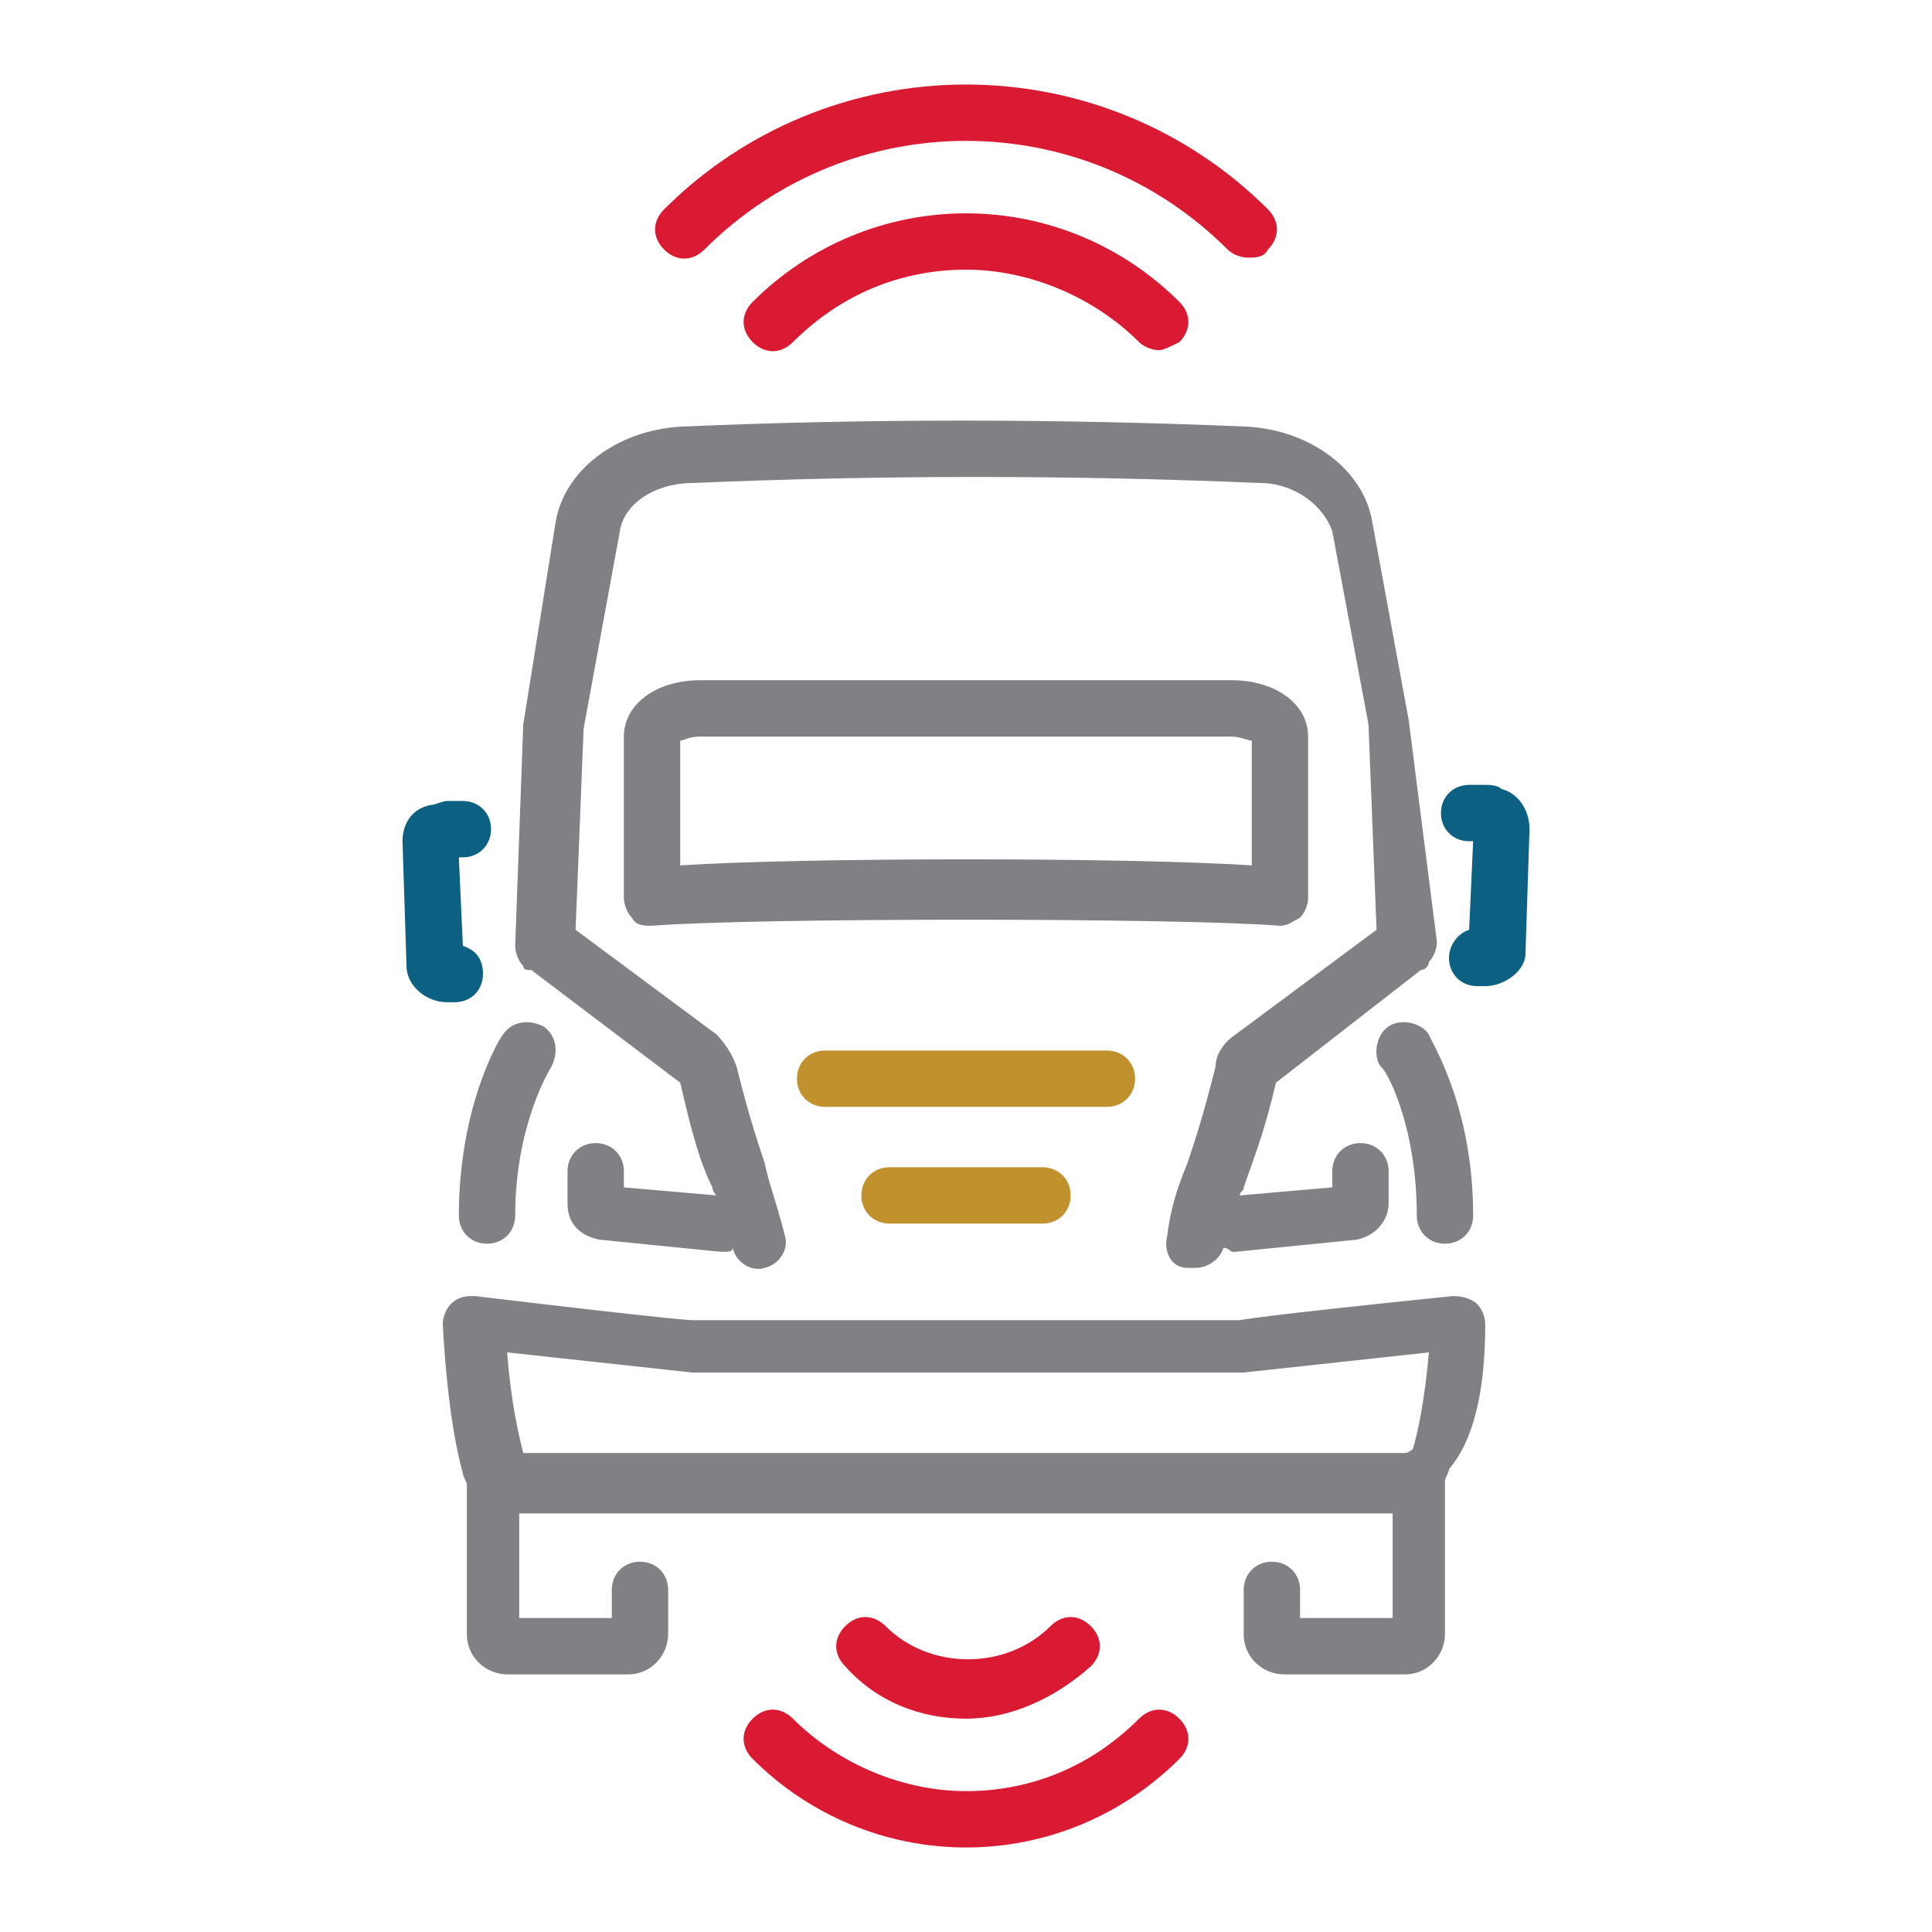
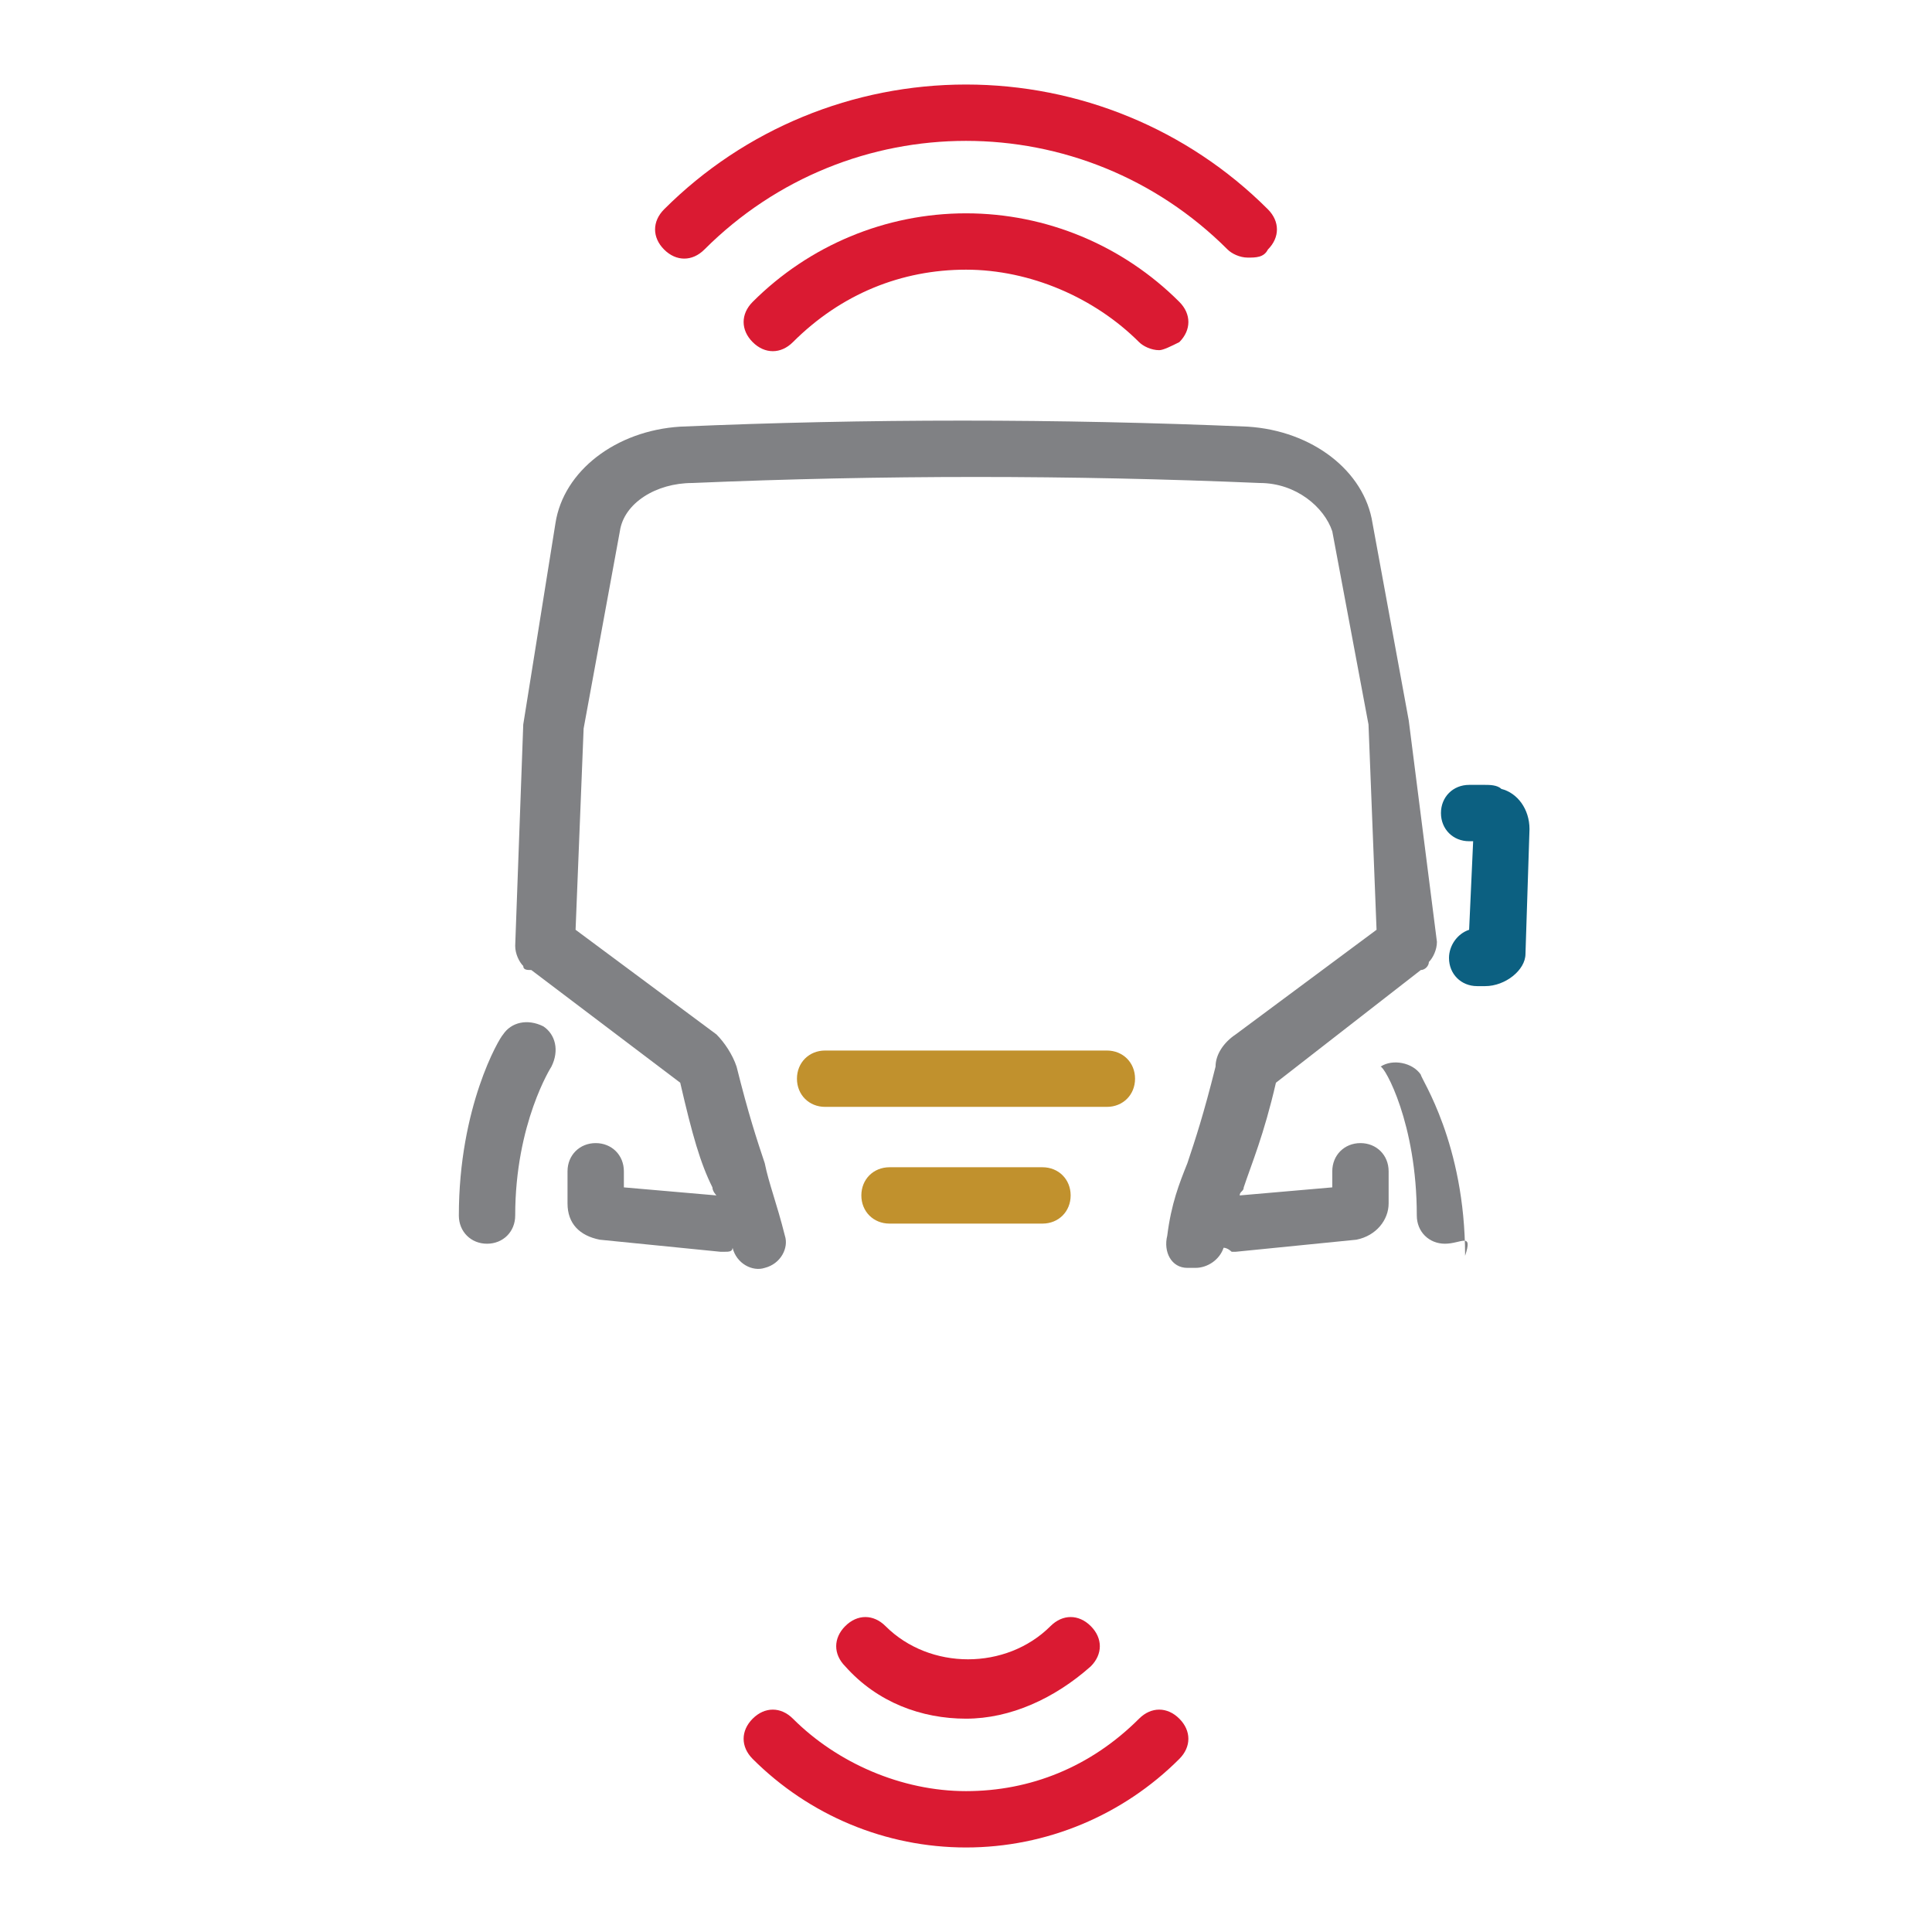
<svg xmlns="http://www.w3.org/2000/svg" version="1.1" id="Layer_1" x="0px" y="0px" viewBox="0 0 48 48" style="enable-background:new 0 0 48 48;" xml:space="preserve">
  <style type="text/css">
	.st0{fill:#0C6081;}
	.st1{fill:#808184;}
	.st2{fill:#C1912D;}
	.st3{fill:#DA1A32;}
</style>
  <g>
    <path class="st0" d="M36.9,24.5h-0.2c-0.4,0-0.7-0.3-0.7-0.7c0-0.3,0.2-0.6,0.5-0.7l0.1-2.2h-0.1c-0.4,0-0.7-0.3-0.7-0.7   s0.3-0.7,0.7-0.7h0.4c0.1,0,0.3,0,0.4,0.1c0.4,0.1,0.7,0.5,0.7,1l-0.1,3.1C37.9,24.1,37.4,24.5,36.9,24.5z" />
-     <path class="st0" d="M11.3,24.9h-0.2c-0.5,0-1-0.4-1-0.9L10,20.9c0-0.4,0.2-0.8,0.7-0.9c0.1,0,0.3-0.1,0.4-0.1h0.4   c0.4,0,0.7,0.3,0.7,0.7s-0.3,0.7-0.7,0.7h-0.1l0.1,2.2c0.3,0.1,0.5,0.3,0.5,0.7C12,24.6,11.7,24.9,11.3,24.9z" />
-     <path class="st1" d="M31.8,23C31.8,23,31.8,23,31.8,23c-2.5-0.2-13.1-0.2-15.6,0c-0.2,0-0.4,0-0.5-0.2c-0.1-0.1-0.2-0.3-0.2-0.5v-4   c0-0.8,0.8-1.4,1.9-1.4h13.2c1.1,0,1.9,0.6,1.9,1.4v4c0,0.2-0.1,0.4-0.2,0.5C32.1,22.9,32,23,31.8,23z M16.9,18.4v3.1   c3.1-0.2,11.1-0.2,14.2,0v-3.1c-0.1,0-0.3-0.1-0.5-0.1H17.4C17.1,18.3,17,18.4,16.9,18.4z" />
    <path class="st2" d="M25.9,30.4h-3.8c-0.4,0-0.7-0.3-0.7-0.7s0.3-0.7,0.7-0.7h3.8c0.4,0,0.7,0.3,0.7,0.7S26.3,30.4,25.9,30.4z" />
    <path class="st2" d="M27.5,27.5h-7c-0.4,0-0.7-0.3-0.7-0.7s0.3-0.7,0.7-0.7h7c0.4,0,0.7,0.3,0.7,0.7S27.9,27.5,27.5,27.5z" />
    <g>
-       <path class="st1" d="M35.9,30.9C35.9,30.9,35.9,30.9,35.9,30.9c-0.4,0-0.7-0.3-0.7-0.7c0-2.3-0.8-3.7-0.9-3.7    c-0.2-0.3-0.1-0.8,0.2-1c0.3-0.2,0.8-0.1,1,0.2c0,0.1,1.1,1.7,1.1,4.5C36.6,30.6,36.3,30.9,35.9,30.9z" />
+       <path class="st1" d="M35.9,30.9C35.9,30.9,35.9,30.9,35.9,30.9c-0.4,0-0.7-0.3-0.7-0.7c0-2.3-0.8-3.7-0.9-3.7    c0.3-0.2,0.8-0.1,1,0.2c0,0.1,1.1,1.7,1.1,4.5C36.6,30.6,36.3,30.9,35.9,30.9z" />
      <path class="st1" d="M12.1,30.9c-0.4,0-0.7-0.3-0.7-0.7c0-2.7,1-4.4,1.1-4.5c0.2-0.3,0.6-0.4,1-0.2c0.3,0.2,0.4,0.6,0.2,1    c0,0-0.9,1.4-0.9,3.7C12.8,30.6,12.5,30.9,12.1,30.9C12.1,30.9,12.1,30.9,12.1,30.9z" />
    </g>
    <path class="st1" d="M35,17.9l-0.9-4.9c-0.2-1.3-1.5-2.3-3.1-2.4c-4.7-0.2-9.5-0.2-14.1,0c-1.6,0.1-2.9,1.1-3.1,2.4L13,18l-0.2,5.5   c0,0.2,0.1,0.4,0.2,0.5c0,0.1,0.1,0.1,0.2,0.1l3.7,2.8c0.3,1.3,0.5,2,0.8,2.6c0,0.1,0.1,0.2,0.1,0.2c0,0,0,0,0,0l-2.3-0.2v-0.4   c0-0.4-0.3-0.7-0.7-0.7s-0.7,0.3-0.7,0.7v0.8c0,0.5,0.3,0.8,0.8,0.9l3,0.3c0,0,0.1,0,0.1,0c0.1,0,0.2,0,0.2-0.1c0,0,0,0,0,0   c0.1,0.4,0.5,0.6,0.8,0.5c0.4-0.1,0.6-0.5,0.5-0.8c-0.2-0.8-0.4-1.3-0.5-1.8c-0.2-0.6-0.4-1.2-0.7-2.4c-0.1-0.3-0.3-0.6-0.5-0.8   l-3.5-2.6l0.2-5l0.9-4.9c0.1-0.7,0.9-1.2,1.8-1.2c4.7-0.2,9.4-0.2,14.1,0c0.9,0,1.6,0.6,1.8,1.2l0.9,4.8l0.2,5.1l-3.5,2.6   c-0.3,0.2-0.5,0.5-0.5,0.8c-0.3,1.2-0.5,1.8-0.7,2.4c-0.2,0.5-0.4,1-0.5,1.8c-0.1,0.4,0.1,0.8,0.5,0.8c0.1,0,0.1,0,0.2,0   c0.3,0,0.6-0.2,0.7-0.5c0,0,0,0,0,0c0.1,0,0.2,0.1,0.2,0.1c0,0,0,0,0.1,0l3-0.3c0.5-0.1,0.8-0.5,0.8-0.9v-0.8   c0-0.4-0.3-0.7-0.7-0.7s-0.7,0.3-0.7,0.7v0.4l-2.3,0.2c0,0,0,0,0,0c0-0.1,0.1-0.1,0.1-0.2c0.2-0.6,0.5-1.3,0.8-2.6l3.6-2.8   c0.1,0,0.2-0.1,0.2-0.2c0.1-0.1,0.2-0.3,0.2-0.5L35,17.9z" />
-     <path class="st1" d="M36.9,32.9c0-0.2-0.1-0.4-0.2-0.5s-0.3-0.2-0.6-0.2c-4.9,0.5-5.3,0.6-5.3,0.6l-13.6,0c0,0-0.4,0-5.4-0.6   c-0.2,0-0.4,0-0.6,0.2c-0.1,0.1-0.2,0.3-0.2,0.5c0.1,1.8,0.3,3,0.5,3.7c0,0.1,0.1,0.2,0.1,0.3c0,0.1,0,0.1,0,0.2v3.5   c0,0.6,0.5,1,1,1h3c0.6,0,1-0.5,1-1v-1.1c0-0.4-0.3-0.7-0.7-0.7s-0.7,0.3-0.7,0.7v0.7h-2.3v-2.6c0,0,0,0,0,0h21.7c0,0,0,0,0,0v2.6   h-2.3v-0.7c0-0.4-0.3-0.7-0.7-0.7s-0.7,0.3-0.7,0.7v1.1c0,0.6,0.5,1,1,1h3c0.6,0,1-0.5,1-1V37c0-0.1,0-0.1,0-0.2   c0-0.1,0.1-0.2,0.1-0.3C36.6,35.8,36.9,34.6,36.9,32.9z M13.2,36.1c-0.1,0-0.2,0-0.2,0c0,0,0,0,0,0c-0.1-0.4-0.3-1.2-0.4-2.5   c4.6,0.5,4.6,0.5,4.6,0.5h13.7c0,0,0,0,4.6-0.5c-0.1,1.2-0.3,2.1-0.4,2.4c0,0-0.1,0.1-0.2,0.1H13.2z" />
    <path class="st3" d="M31,6.4c-0.2,0-0.4-0.1-0.5-0.2c-3.6-3.6-9.4-3.6-13,0c-0.3,0.3-0.7,0.3-1,0s-0.3-0.7,0-1c2-2,4.7-3.1,7.5-3.1   c2.8,0,5.5,1.1,7.5,3.1c0.3,0.3,0.3,0.7,0,1C31.4,6.4,31.2,6.4,31,6.4z" />
    <path class="st3" d="M28.8,8.7c-0.2,0-0.4-0.1-0.5-0.2c-1.1-1.1-2.7-1.8-4.3-1.8s-3.1,0.6-4.3,1.8c-0.3,0.3-0.7,0.3-1,0   s-0.3-0.7,0-1C20.1,6.1,22,5.3,24,5.3s3.9,0.8,5.3,2.2c0.3,0.3,0.3,0.7,0,1C29.1,8.6,28.9,8.7,28.8,8.7z" />
    <path class="st3" d="M24,45.9c-2,0-3.9-0.8-5.3-2.2c-0.3-0.3-0.3-0.7,0-1s0.7-0.3,1,0c1.1,1.1,2.7,1.8,4.3,1.8   c1.6,0,3.1-0.6,4.3-1.8c0.3-0.3,0.7-0.3,1,0s0.3,0.7,0,1C27.9,45.1,26,45.9,24,45.9z" />
    <path class="st3" d="M24,42.7c-1.1,0-2.2-0.4-3-1.3c-0.3-0.3-0.3-0.7,0-1s0.7-0.3,1,0c1.1,1.1,3,1.1,4.1,0c0.3-0.3,0.7-0.3,1,0   s0.3,0.7,0,1C26.2,42.2,25.1,42.7,24,42.7z" />
  </g>
</svg>